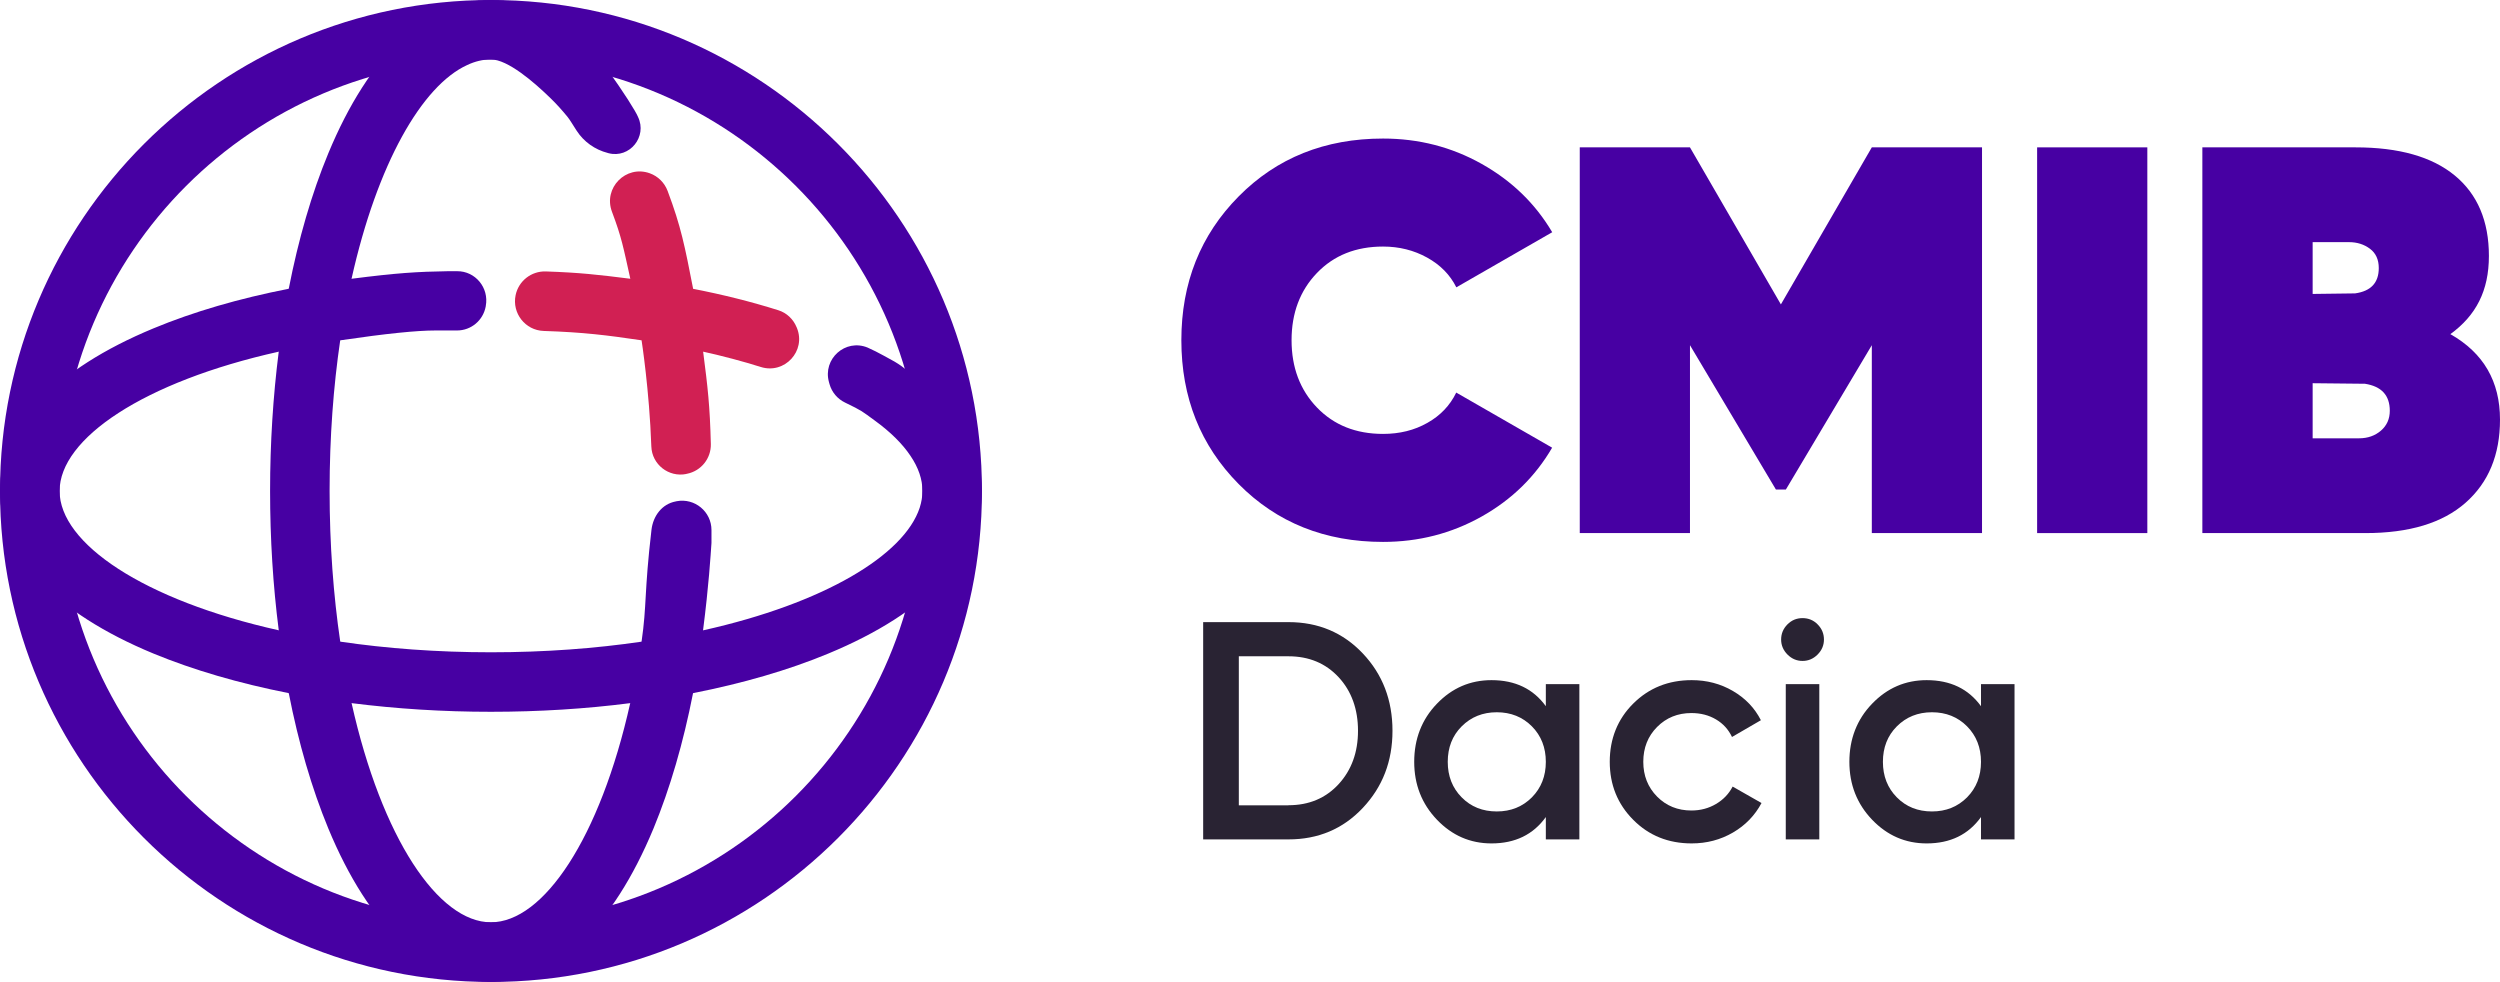
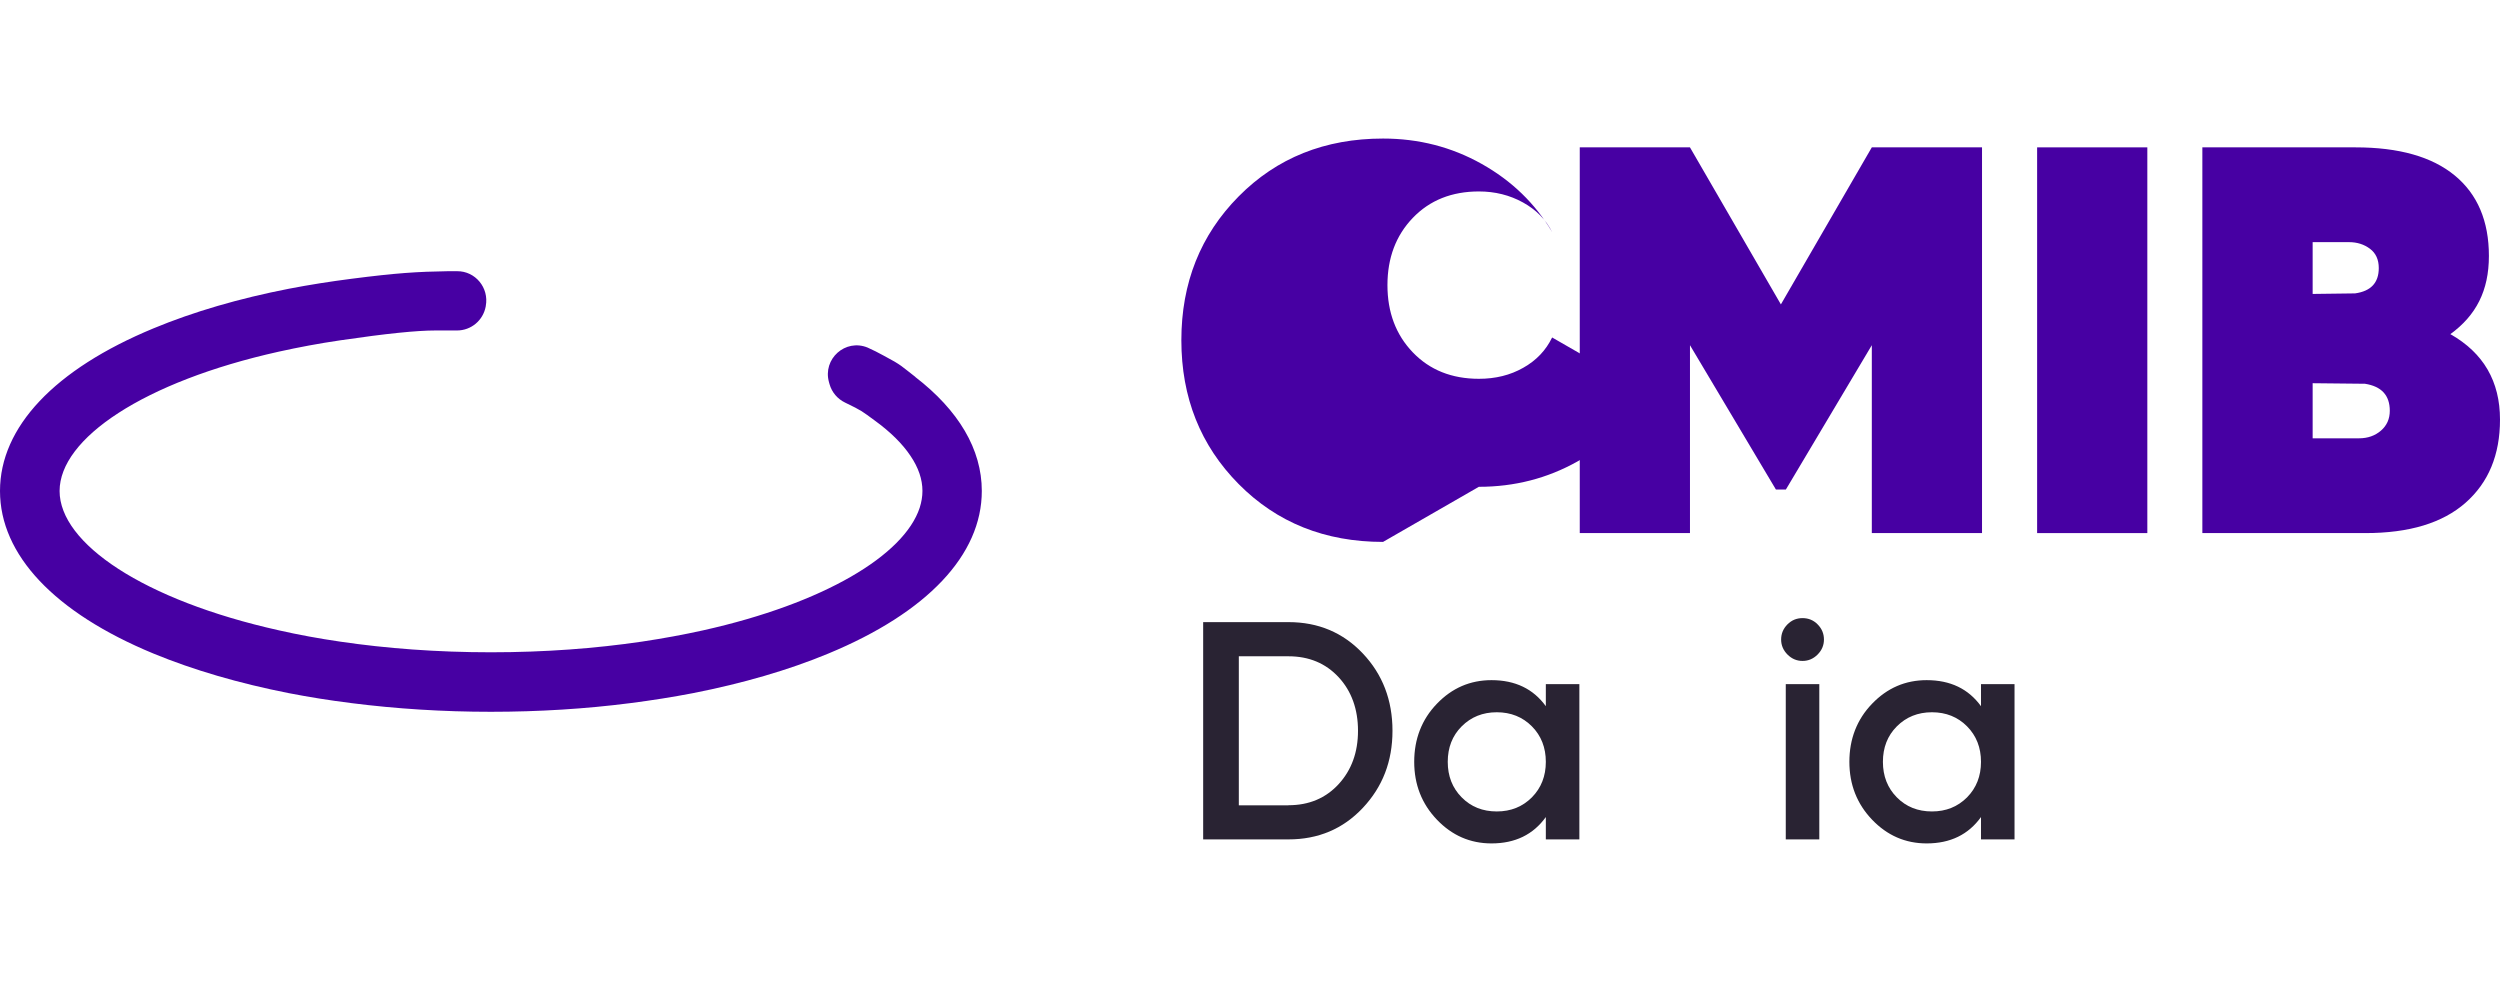
<svg xmlns="http://www.w3.org/2000/svg" id="Layer_2" data-name="Layer 2" viewBox="0 0 317.58 124.74">
  <defs>
    <style>
      .cls-1 {
        fill: #292333;
      }

      .cls-2 {
        fill: #4700a3;
      }

      .cls-3 {
        fill: #d12053;
      }
    </style>
  </defs>
  <g id="Layer_1-2" data-name="Layer 1">
    <g>
      <g>
-         <path class="cls-2" d="M81.05,14.86c-.21-.59-1.97-3.39-3.77-5.83-4.35-5.89-9.45-9.03-14.92-9.03-8.11,0-15.45,6.93-20.66,19.49-2.11,5.09-3.79,10.9-5.02,17.19-.5,2.58-.93,5.26-1.27,7.98-.72,5.67-1.1,11.62-1.1,17.7s.37,12.03,1.1,17.7c.34,2.73.77,5.39,1.27,7.98,1.23,6.3,2.92,12.1,5.02,17.19,5.21,12.57,12.55,19.49,20.66,19.49s15.45-6.93,20.66-19.49c2.1-5.09,3.79-10.9,5.02-17.19.5-2.58.93-5.25,1.27-7.98.73-5.67.96-9.51,1.07-11.09v-1.63c0-2.34-2.12-4.1-4.42-3.67l-.13.03c-1.74.33-2.86,1.84-3.07,3.59-.94,8.03-.58,9.54-1.26,14.21-.4,2.74-.88,5.34-1.44,7.81-3.84,17.19-11.03,27.85-17.7,27.85s-13.86-10.66-17.7-27.85c-.55-2.47-1.03-5.08-1.44-7.81-.86-5.85-1.35-12.28-1.35-19.14s.49-13.29,1.35-19.15c.4-2.74.88-5.34,1.44-7.81,3.26-14.6,8.94-24.5,14.67-27.13,1.01-.48,2.03-.72,3.03-.72,2.14,0,5.48,2.88,7.6,4.95q1.09,1.06,2.16,2.38c.26.32.67,1.01,1.13,1.72.91,1.41,2.32,2.41,3.95,2.83.03,0,.07.02.1.03,2.69.7,4.95-2.1,3.75-4.6h0Z" />
        <path class="cls-2" d="M116.28,47.88c-1.76-1.35-1.69-1.47-3.96-2.67l-1.08-.57c-.31-.16-.63-.31-.95-.45l-.06-.03c-2.84-1.18-5.76,1.44-4.92,4.4.02.08.05.17.07.25.29,1.02,1.01,1.87,1.97,2.33,2.25,1.09,2.12,1.08,3.77,2.28,2,1.45,3.53,2.97,4.55,4.5,1,1.48,1.51,2.97,1.51,4.44,0,.71-.12,1.42-.35,2.14-1.98,6.02-12.13,12.14-27.5,15.57-2.48.55-5.08,1.03-7.82,1.44-5.85.86-12.28,1.35-19.14,1.35s-13.28-.49-19.14-1.35c-2.74-.4-5.34-.88-7.81-1.44-17.19-3.84-27.85-11.04-27.85-17.7s10.66-13.87,27.85-17.7c2.48-.55,5.08-1.04,7.81-1.44,5.86-.86,9.72-1.25,12.09-1.25h2.74c1.79,0,3.31-1.28,3.64-3.04,0-.03,0-.05.01-.08.43-2.3-1.32-4.43-3.65-4.41-.55,0-.98,0-1.14,0-3.91.06-6.58.23-12.25.96-2.73.35-5.39.77-7.98,1.27-6.3,1.23-12.11,2.92-17.19,5.03C6.92,46.92,0,54.26,0,62.37s6.92,15.45,19.49,20.65c5.09,2.1,10.9,3.79,17.19,5.03,2.58.5,5.25.93,7.98,1.27,5.67.72,11.62,1.1,17.7,1.1s12.03-.37,17.7-1.1c2.73-.35,5.39-.77,7.98-1.27,6.3-1.24,12.11-2.92,17.19-5.03,12.57-5.21,19.49-12.54,19.49-20.65,0-5.29-2.94-10.24-8.46-14.49Z" />
-         <path class="cls-2" d="M62.37,124.74C27.98,124.74,0,96.76,0,62.37S27.98,0,62.37,0s62.37,27.98,62.37,62.37-27.98,62.37-62.37,62.37ZM62.37,7.56C32.15,7.56,7.56,32.15,7.56,62.37s24.59,54.81,54.81,54.81,54.81-24.59,54.81-54.81S92.59,7.56,62.37,7.56Z" />
-         <path class="cls-3" d="M87.18,60.2l.11-.02c1.78-.36,3.05-1.95,3.01-3.77-.12-4.85-.39-7.18-.98-11.74,2.6.58,5.04,1.23,7.33,1.95,3.02.95,5.78-2.04,4.58-4.97l-.04-.09c-.42-1.02-1.26-1.82-2.32-2.15-3.39-1.07-7.02-1.98-10.82-2.72-1.06-5.43-1.53-7.88-3.24-12.43-.39-1.04-1.21-1.87-2.27-2.25h0c-3.03-1.09-5.94,1.87-4.8,4.89,1.24,3.3,1.42,4.42,2.33,8.51-4.11-.52-6.39-.78-10.73-.93-1.84-.06-3.46,1.2-3.84,3.01h0c-.48,2.29,1.22,4.47,3.56,4.55,5.1.17,7.95.53,12.44,1.19,0,0,.99,6.33,1.24,13.49.08,2.28,2.2,3.94,4.44,3.49Z" />
      </g>
      <g>
        <g>
-           <path class="cls-2" d="M175.69,68.84c-7.37,0-13.49-2.45-18.34-7.35s-7.28-10.99-7.28-18.27,2.43-13.37,7.28-18.27c4.85-4.9,10.97-7.35,18.34-7.35,4.53,0,8.7,1.07,12.53,3.22,3.83,2.15,6.81,5.04,8.96,8.68l-12.18,7c-.79-1.59-2.03-2.85-3.71-3.78s-3.55-1.4-5.6-1.4c-3.45,0-6.25,1.12-8.4,3.36-2.15,2.24-3.22,5.09-3.22,8.54s1.07,6.3,3.22,8.54c2.15,2.24,4.95,3.36,8.4,3.36,2.1,0,3.98-.46,5.63-1.4,1.66-.93,2.88-2.22,3.67-3.85l12.18,7c-2.15,3.69-5.13,6.6-8.96,8.75-3.83,2.15-8,3.22-12.53,3.22Z" />
+           <path class="cls-2" d="M175.69,68.84c-7.37,0-13.49-2.45-18.34-7.35s-7.28-10.99-7.28-18.27,2.43-13.37,7.28-18.27c4.85-4.9,10.97-7.35,18.34-7.35,4.53,0,8.7,1.07,12.53,3.22,3.83,2.15,6.81,5.04,8.96,8.68c-.79-1.59-2.03-2.85-3.71-3.78s-3.55-1.4-5.6-1.4c-3.45,0-6.25,1.12-8.4,3.36-2.15,2.24-3.22,5.09-3.22,8.54s1.07,6.3,3.22,8.54c2.15,2.24,4.95,3.36,8.4,3.36,2.1,0,3.98-.46,5.63-1.4,1.66-.93,2.88-2.22,3.67-3.85l12.18,7c-2.15,3.69-5.13,6.6-8.96,8.75-3.83,2.15-8,3.22-12.53,3.22Z" />
          <path class="cls-2" d="M251.78,18.72v49h-14v-23.87l-10.92,18.34h-1.26l-10.92-18.34v23.87h-14V18.72h14l11.55,19.95,11.55-19.95h14Z" />
          <path class="cls-2" d="M258.78,18.72h14v49h-14V18.72Z" />
          <path class="cls-2" d="M311.28,42.45c4.2,2.38,6.3,6,6.3,10.85,0,4.48-1.46,8-4.38,10.57-2.92,2.57-7.15,3.85-12.71,3.85h-20.72V18.72h19.46c5.51,0,9.71,1.19,12.6,3.57,2.89,2.38,4.34,5.79,4.34,10.22s-1.63,7.56-4.9,9.94ZM298.4,30.76h-4.62v6.58l5.39-.07c2.01-.28,3.01-1.35,3.01-3.22,0-1.07-.37-1.89-1.12-2.45-.75-.56-1.63-.84-2.66-.84ZM299.66,55.68c1.12,0,2.05-.33,2.8-.98.75-.65,1.12-1.49,1.12-2.52,0-1.96-1.05-3.1-3.15-3.43l-6.65-.07v7h5.88Z" />
        </g>
        <g>
          <path class="cls-1" d="M163.68,79.03c3.79,0,6.93,1.33,9.44,3.98,2.51,2.65,3.77,5.93,3.77,9.82s-1.26,7.13-3.77,9.8c-2.51,2.67-5.66,4-9.44,4h-10.84v-27.6h10.84ZM163.68,102.29c2.6,0,4.72-.89,6.37-2.68,1.64-1.79,2.46-4.05,2.46-6.78s-.82-5.03-2.46-6.8c-1.64-1.77-3.77-2.66-6.37-2.66h-6.31v18.93h6.31Z" />
          <path class="cls-1" d="M196.37,86.91h4.26v19.72h-4.26v-2.84c-1.6,2.23-3.9,3.35-6.9,3.35-2.71,0-5.02-1.01-6.94-3.02-1.92-2.01-2.88-4.46-2.88-7.35s.96-5.38,2.88-7.37c1.92-2,4.23-3,6.94-3,3,0,5.3,1.1,6.9,3.31v-2.8ZM185.68,101.29c1.18,1.2,2.67,1.79,4.46,1.79s3.27-.6,4.46-1.79c1.18-1.2,1.77-2.7,1.77-4.51s-.59-3.32-1.77-4.51-2.67-1.79-4.46-1.79-3.27.6-4.46,1.79-1.77,2.7-1.77,4.51.59,3.32,1.77,4.51Z" />
-           <path class="cls-1" d="M214.9,107.14c-2.97,0-5.45-1-7.43-3-1.99-2-2.98-4.46-2.98-7.37s.99-5.41,2.98-7.39,4.46-2.98,7.43-2.98c1.92,0,3.67.46,5.24,1.38,1.58.92,2.76,2.16,3.55,3.71l-3.67,2.13c-.45-.95-1.12-1.69-2.03-2.23-.91-.54-1.95-.81-3.13-.81-1.73,0-3.19.59-4.36,1.77-1.17,1.18-1.75,2.66-1.75,4.42s.58,3.23,1.75,4.42c1.17,1.18,2.62,1.77,4.36,1.77,1.16,0,2.2-.28,3.13-.83.93-.55,1.64-1.29,2.11-2.21l3.67,2.09c-.84,1.58-2.05,2.83-3.63,3.75-1.58.92-3.33,1.38-5.24,1.38Z" />
          <path class="cls-1" d="M230.89,83.15c-.54.54-1.18.81-1.91.81s-1.37-.27-1.91-.81c-.54-.54-.81-1.18-.81-1.91s.26-1.37.79-1.91c.53-.54,1.17-.81,1.93-.81s1.41.27,1.93.81c.53.54.79,1.18.79,1.91s-.27,1.37-.81,1.91ZM226.85,106.63v-19.72h4.26v19.72h-4.26Z" />
          <path class="cls-1" d="M251.65,86.91h4.26v19.72h-4.26v-2.84c-1.6,2.23-3.9,3.35-6.9,3.35-2.71,0-5.02-1.01-6.94-3.02-1.92-2.01-2.88-4.46-2.88-7.35s.96-5.38,2.88-7.37c1.92-2,4.23-3,6.94-3,3,0,5.3,1.1,6.9,3.31v-2.8ZM240.96,101.29c1.18,1.2,2.67,1.79,4.46,1.79s3.27-.6,4.46-1.79c1.18-1.2,1.77-2.7,1.77-4.51s-.59-3.32-1.77-4.51-2.67-1.79-4.46-1.79-3.27.6-4.46,1.79-1.77,2.7-1.77,4.51.59,3.32,1.77,4.51Z" />
        </g>
      </g>
    </g>
  </g>
</svg>